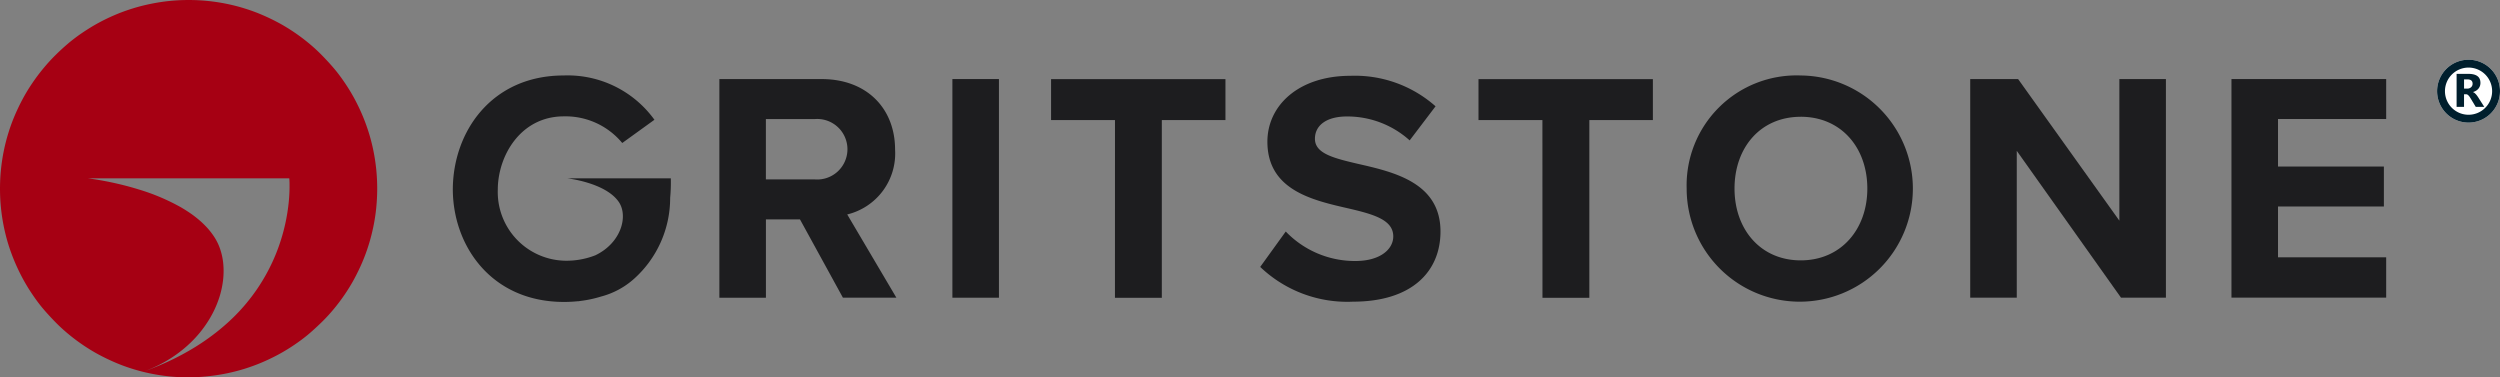
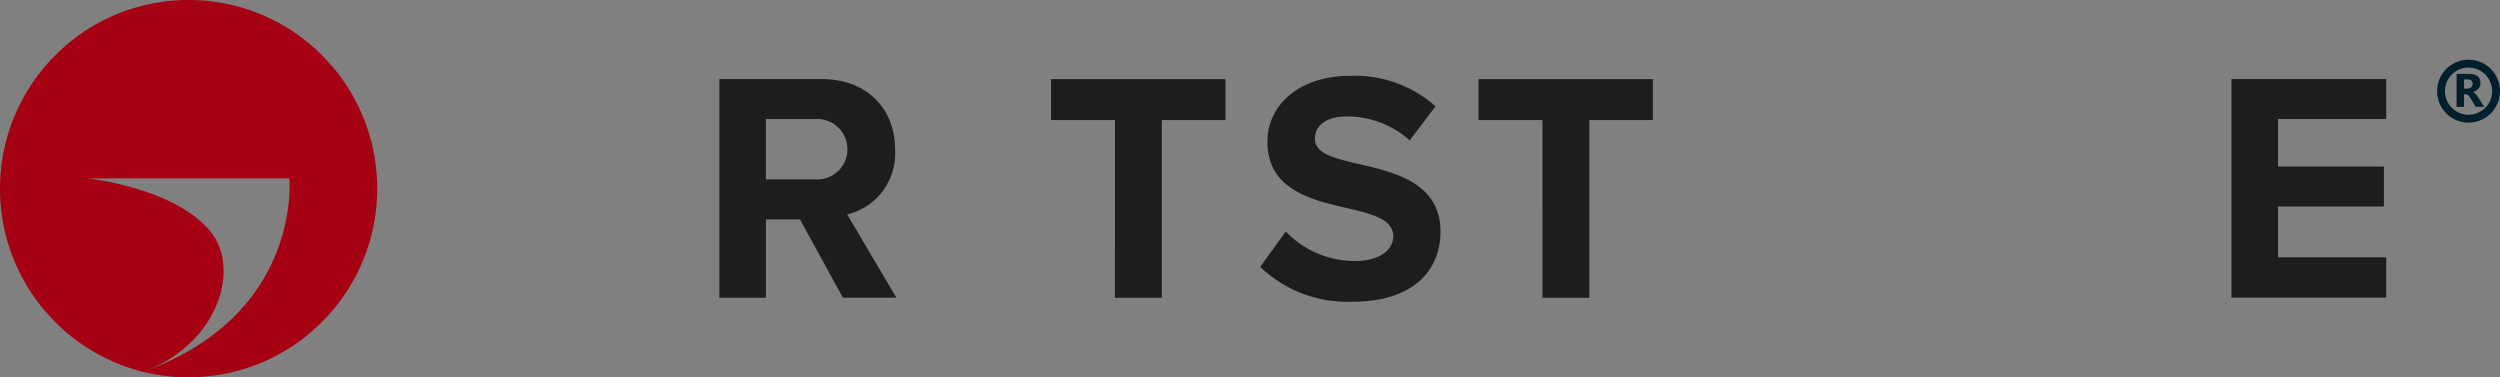
<svg xmlns="http://www.w3.org/2000/svg" width="225.245" height="34" viewBox="0 0 225.245 34">
  <rect x="0" y="0" width="225.245" height="34" fill="#808080" stroke="none" />
  <g id="Group_110189" data-name="Group 110189" transform="translate(-17.004 -28)">
    <g id="logo_2_" data-name="logo (2)" transform="translate(17.004 28)">
      <g id="Group_4" data-name="Group 4" transform="translate(40.798 6.8)">
        <g id="Group_3" data-name="Group 3" transform="translate(24.016 0.001)">
          <path id="Path_3" data-name="Path 3" d="M445.441,2643.325h-3.068v7.059h-4.194v-19.7h9.215c4.108,0,6.616,2.687,6.616,6.35a5.653,5.653,0,0,1-4.312,5.847l4.43,7.5h-4.817Zm1.329-9.037h-4.4v5.435h4.4a2.727,2.727,0,1,0,0-5.436Z" transform="translate(-438.179 -2630.36)" fill="#1d1d1f" />
-           <path id="Path_4" data-name="Path 4" d="M627.213,2630.68h4.194v19.7h-4.194Z" transform="translate(-606.218 -2630.358)" fill="#1d1d1f" />
          <path id="Path_5" data-name="Path 5" d="M701.471,2634.38h-5.759v-3.692h15.712v3.692h-5.733v16.009h-4.223Z" transform="translate(-665.827 -2630.361)" fill="#1d1d1f" />
          <path id="Path_6" data-name="Path 6" d="M865.593,2641.77a8.636,8.636,0,0,0,6.261,2.657c2.3,0,3.426-1.092,3.426-2.215,0-1.477-1.713-1.979-3.987-2.51-3.219-.738-7.354-1.624-7.354-6.025,0-3.278,2.833-5.936,7.472-5.936a10.958,10.958,0,0,1,7.679,2.747l-2.333,3.072a8.4,8.4,0,0,0-5.641-2.156c-1.89,0-2.894.827-2.894,2.008,0,1.329,1.654,1.742,3.928,2.274,3.248.738,7.384,1.713,7.384,6.084,0,3.6-2.57,6.321-7.885,6.321a11.352,11.352,0,0,1-8.358-3.131Z" transform="translate(-814.563 -2627.712)" fill="#1d1d1f" />
          <path id="Path_7" data-name="Path 7" d="M1044.859,2634.38H1039.1v-3.692h15.712v3.692h-5.724v16.009h-4.223Z" transform="translate(-970.705 -2630.361)" fill="#1d1d1f" />
-           <path id="Path_8" data-name="Path 8" d="M1216.078,2627.45a10.19,10.19,0,1,1-10.278,10.189A9.9,9.9,0,0,1,1216.078,2627.45Zm0,3.721c-3.633,0-5.966,2.776-5.966,6.468,0,3.662,2.333,6.468,5.966,6.468s6-2.806,6-6.468c0-3.693-2.362-6.47-6-6.47Z" transform="translate(-1118.649 -2627.45)" fill="#1d1d1f" />
-           <path id="Path_9" data-name="Path 9" d="M1444.313,2637.147v13.231h-4.194v-19.7h4.312l9.126,12.759v-12.759h4.194v19.7h-4.046Z" transform="translate(-1327.42 -2630.358)" fill="#1d1d1f" />
          <path id="Path_10" data-name="Path 10" d="M1654.44,2630.68h13.94v3.6h-9.746v4.282h9.539v3.6h-9.539v4.578h9.746v3.632h-13.94Z" transform="translate(-1518.204 -2630.358)" fill="#1d1d1f" />
        </g>
-         <path id="Path_11" data-name="Path 11" d="M0,10.3C0,5.079,3.489,0,9.988,0a9.645,9.645,0,0,1,8.177,3.991l-2.9,2.093a6.629,6.629,0,0,0-5.269-2.4c-3.88,0-5.944,3.542-5.944,6.614a6.189,6.189,0,0,0,6.029,6.391,7.129,7.129,0,0,0,2.763-.489c2.321-1.111,2.976-3.52,2.116-4.795-1.187-1.759-4.667-2.14-4.667-2.14h7.455v0h1.893a14.614,14.614,0,0,1-.059,1.755,9.778,9.778,0,0,1-3.254,7.3,7.187,7.187,0,0,1-2.981,1.6,10.432,10.432,0,0,1-1.8.388c-.094.014-.188.029-.283.042l.033-.013a12.4,12.4,0,0,1-1.293.067C3.489,20.4.028,15.377,0,10.3Z" fill="#1d1d1f" stroke="rgba(0,0,0,0)" stroke-width="1" />
      </g>
      <path id="Path_12" data-name="Path 12" d="M17,34a17.25,17.25,0,0,1-1.736-.088,17.055,17.055,0,0,1-1.69-.258c-.548-.112-1.1-.253-1.629-.419a15.76,15.76,0,0,1-1.558-.572c-.505-.217-1-.454-1.488-.716s-.95-.546-1.4-.85-.89-.633-1.309-.979-.824-.714-1.2-1.1-.752-.789-1.1-1.2-.679-.863-.982-1.313a16.392,16.392,0,0,1-.85-1.4c-.259-.481-.5-.982-.715-1.488S.932,22.581.768,22.058.462,20.976.35,20.428A17.008,17.008,0,0,1,.092,18.74a17.238,17.238,0,0,1,0-3.477A17.016,17.016,0,0,1,.35,13.576c.112-.548.253-1.1.419-1.629a15.829,15.829,0,0,1,.572-1.558c.217-.506.454-1,.715-1.487s.546-.95.85-1.4.633-.89.979-1.309.713-.828,1.1-1.211.789-.752,1.2-1.1A16.284,16.284,0,0,1,7.5,2.9c.45-.3.921-.591,1.4-.85s.982-.5,1.488-.715S11.42.931,11.944.767A16.678,16.678,0,0,1,13.574.349,17.058,17.058,0,0,1,15.263.088a17.254,17.254,0,0,1,3.476,0,17.016,17.016,0,0,1,1.688.258c.548.112,1.1.253,1.629.419a15.83,15.83,0,0,1,1.558.572c.506.217,1,.454,1.487.715s.95.546,1.4.85.89.633,1.308.978.824.714,1.2,1.1.752.789,1.1,1.2.675.859.979,1.309a16.321,16.321,0,0,1,.85,1.4c.259.481.5.982.715,1.488s.407,1.034.572,1.558a16.68,16.68,0,0,1,.419,1.629c.112.548.2,1.123.258,1.688a17.273,17.273,0,0,1,0,3.477,16.228,16.228,0,0,1-.258,1.688c-.116.555-.253,1.1-.419,1.629a16.283,16.283,0,0,1-.572,1.562c-.217.509-.454,1-.715,1.488s-.546.95-.85,1.4-.633.89-.979,1.309-.714.824-1.1,1.2-.79.753-1.2,1.1-.859.675-1.308.979a16.321,16.321,0,0,1-1.4.85c-.481.259-.982.5-1.488.716s-1.034.407-1.558.572a16.678,16.678,0,0,1-1.629.419,17.044,17.044,0,0,1-1.688.258A17.253,17.253,0,0,1,17,34ZM7.886,16.065h0c.006,0,.54.06,1.371.212.488.089.982.193,1.467.308.606.142,1.2.305,1.771.481a18.771,18.771,0,0,1,3.778,1.593c.307.176.6.362.875.55a9.966,9.966,0,0,1,.805.619,8.141,8.141,0,0,1,.715.691,6.7,6.7,0,0,1,.6.766,4.9,4.9,0,0,1,.582,1.189,5.874,5.874,0,0,1,.276,1.36,7.083,7.083,0,0,1-.032,1.473,8.253,8.253,0,0,1-.344,1.531,9.34,9.34,0,0,1-.913,1.967,10.332,10.332,0,0,1-1.44,1.847,11.305,11.305,0,0,1-1.978,1.605,12.381,12.381,0,0,1-1.193.674,13.263,13.263,0,0,1-1.33.567,27.027,27.027,0,0,0,2.517-1.046,23.161,23.161,0,0,0,2.176-1.184,20.454,20.454,0,0,0,1.86-1.295A18.661,18.661,0,0,0,21.023,28.6a16.858,16.858,0,0,0,3.852-5.751,17.062,17.062,0,0,0,.817-2.627,16.823,16.823,0,0,0,.34-2.157,14.1,14.1,0,0,0,.059-1.461c0-.313-.021-.5-.023-.536H7.886Z" transform="translate(-0.004 0)" fill="#a60013" />
    </g>
    <g id="Group_1" data-name="Group 1" transform="translate(236.582 33.381)">
-       <path id="Path_2" data-name="Path 2" d="M2.833,0A2.833,2.833,0,1,1,0,2.833,2.833,2.833,0,0,1,2.833,0Z" transform="translate(0)" fill="#fff" />
      <path id="Ellipse_1_-_Outline" data-name="Ellipse 1 - Outline" d="M2.833.708A2.125,2.125,0,1,0,4.958,2.833,2.125,2.125,0,0,0,2.833.708m0-.708A2.833,2.833,0,1,1,0,2.833,2.833,2.833,0,0,1,2.833,0Z" transform="translate(0)" fill="#001f2d" />
      <path id="Path_1" data-name="Path 1" d="M2.973-1.225H2.207l-.463-.766q-.052-.084-.1-.155a.865.865,0,0,0-.1-.118.384.384,0,0,0-.1-.074.258.258,0,0,0-.115-.026h-.18v1.139H.48V-4.2H1.543q1.084,0,1.084.808a.838.838,0,0,1-.047.288.8.8,0,0,1-.135.237.855.855,0,0,1-.213.183,1.087,1.087,0,0,1-.275.12v.008a.425.425,0,0,1,.129.071.921.921,0,0,1,.12.109,1.52,1.52,0,0,1,.111.134q.053.071.1.142ZM1.151-3.7v.828h.29A.482.482,0,0,0,1.788-3a.416.416,0,0,0,.133-.313q0-.39-.467-.39Z" transform="translate(1.277 5.475)" fill="#001f2d" />
    </g>
  </g>
</svg>